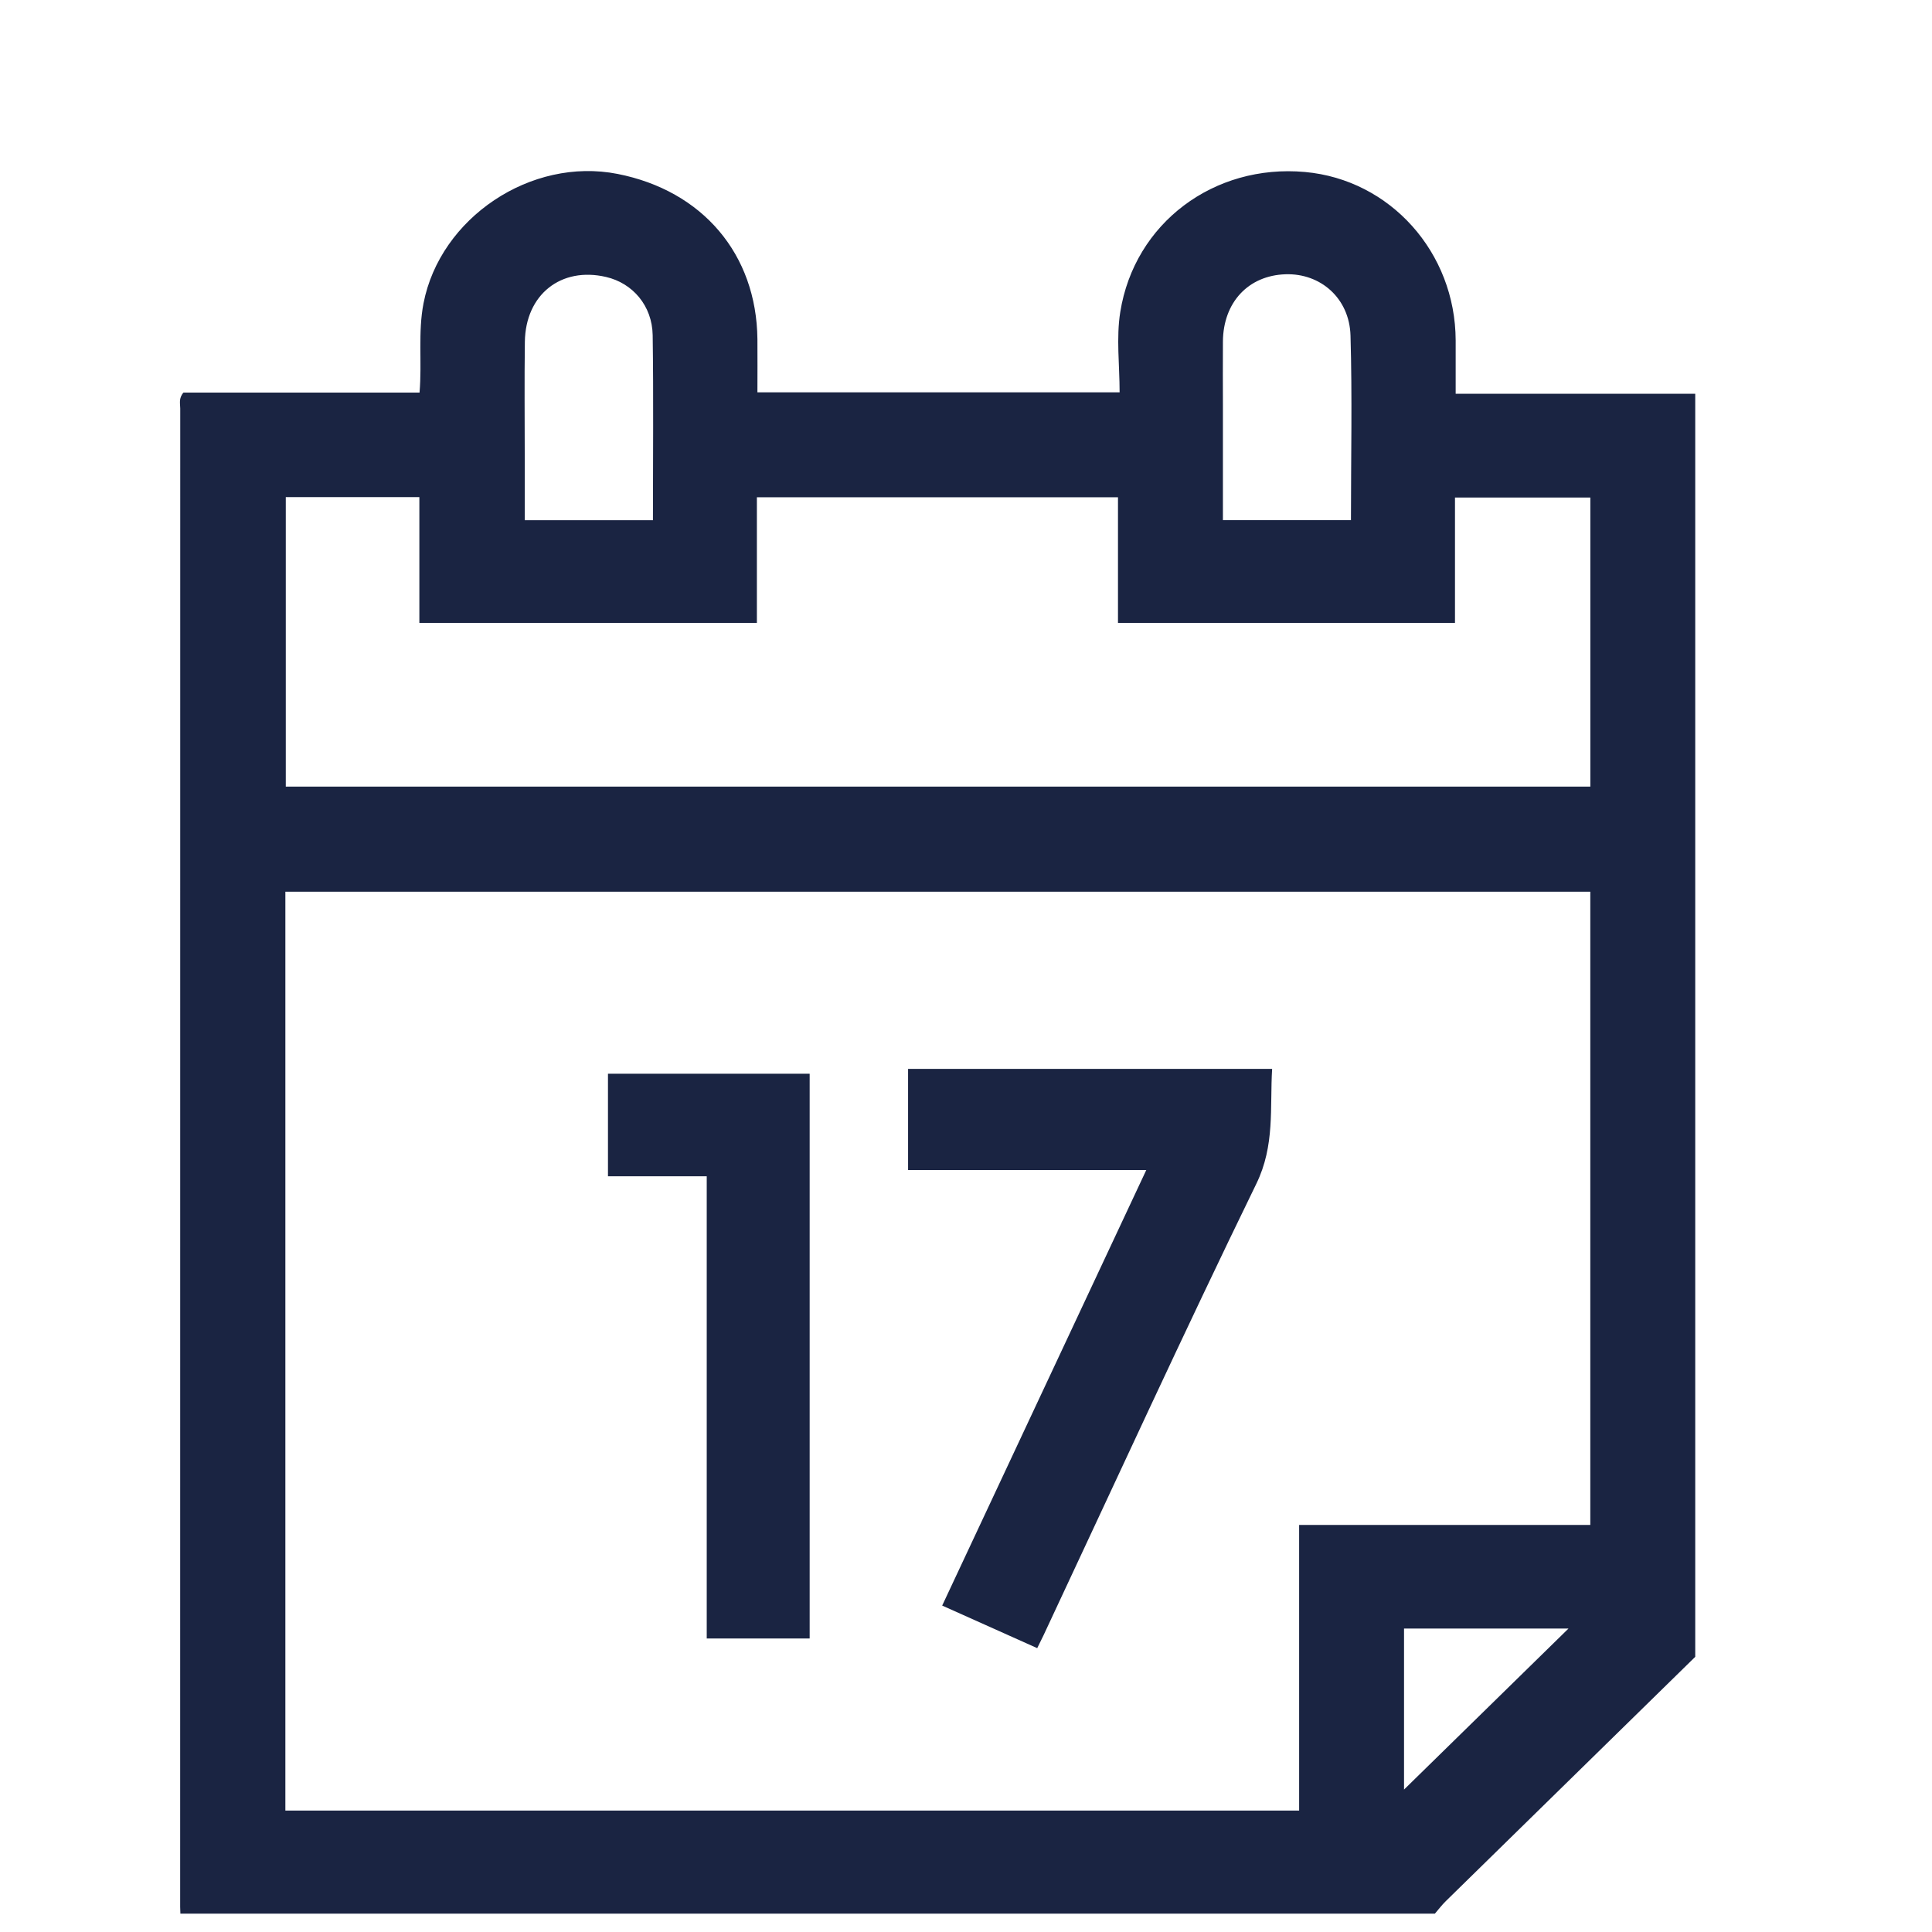
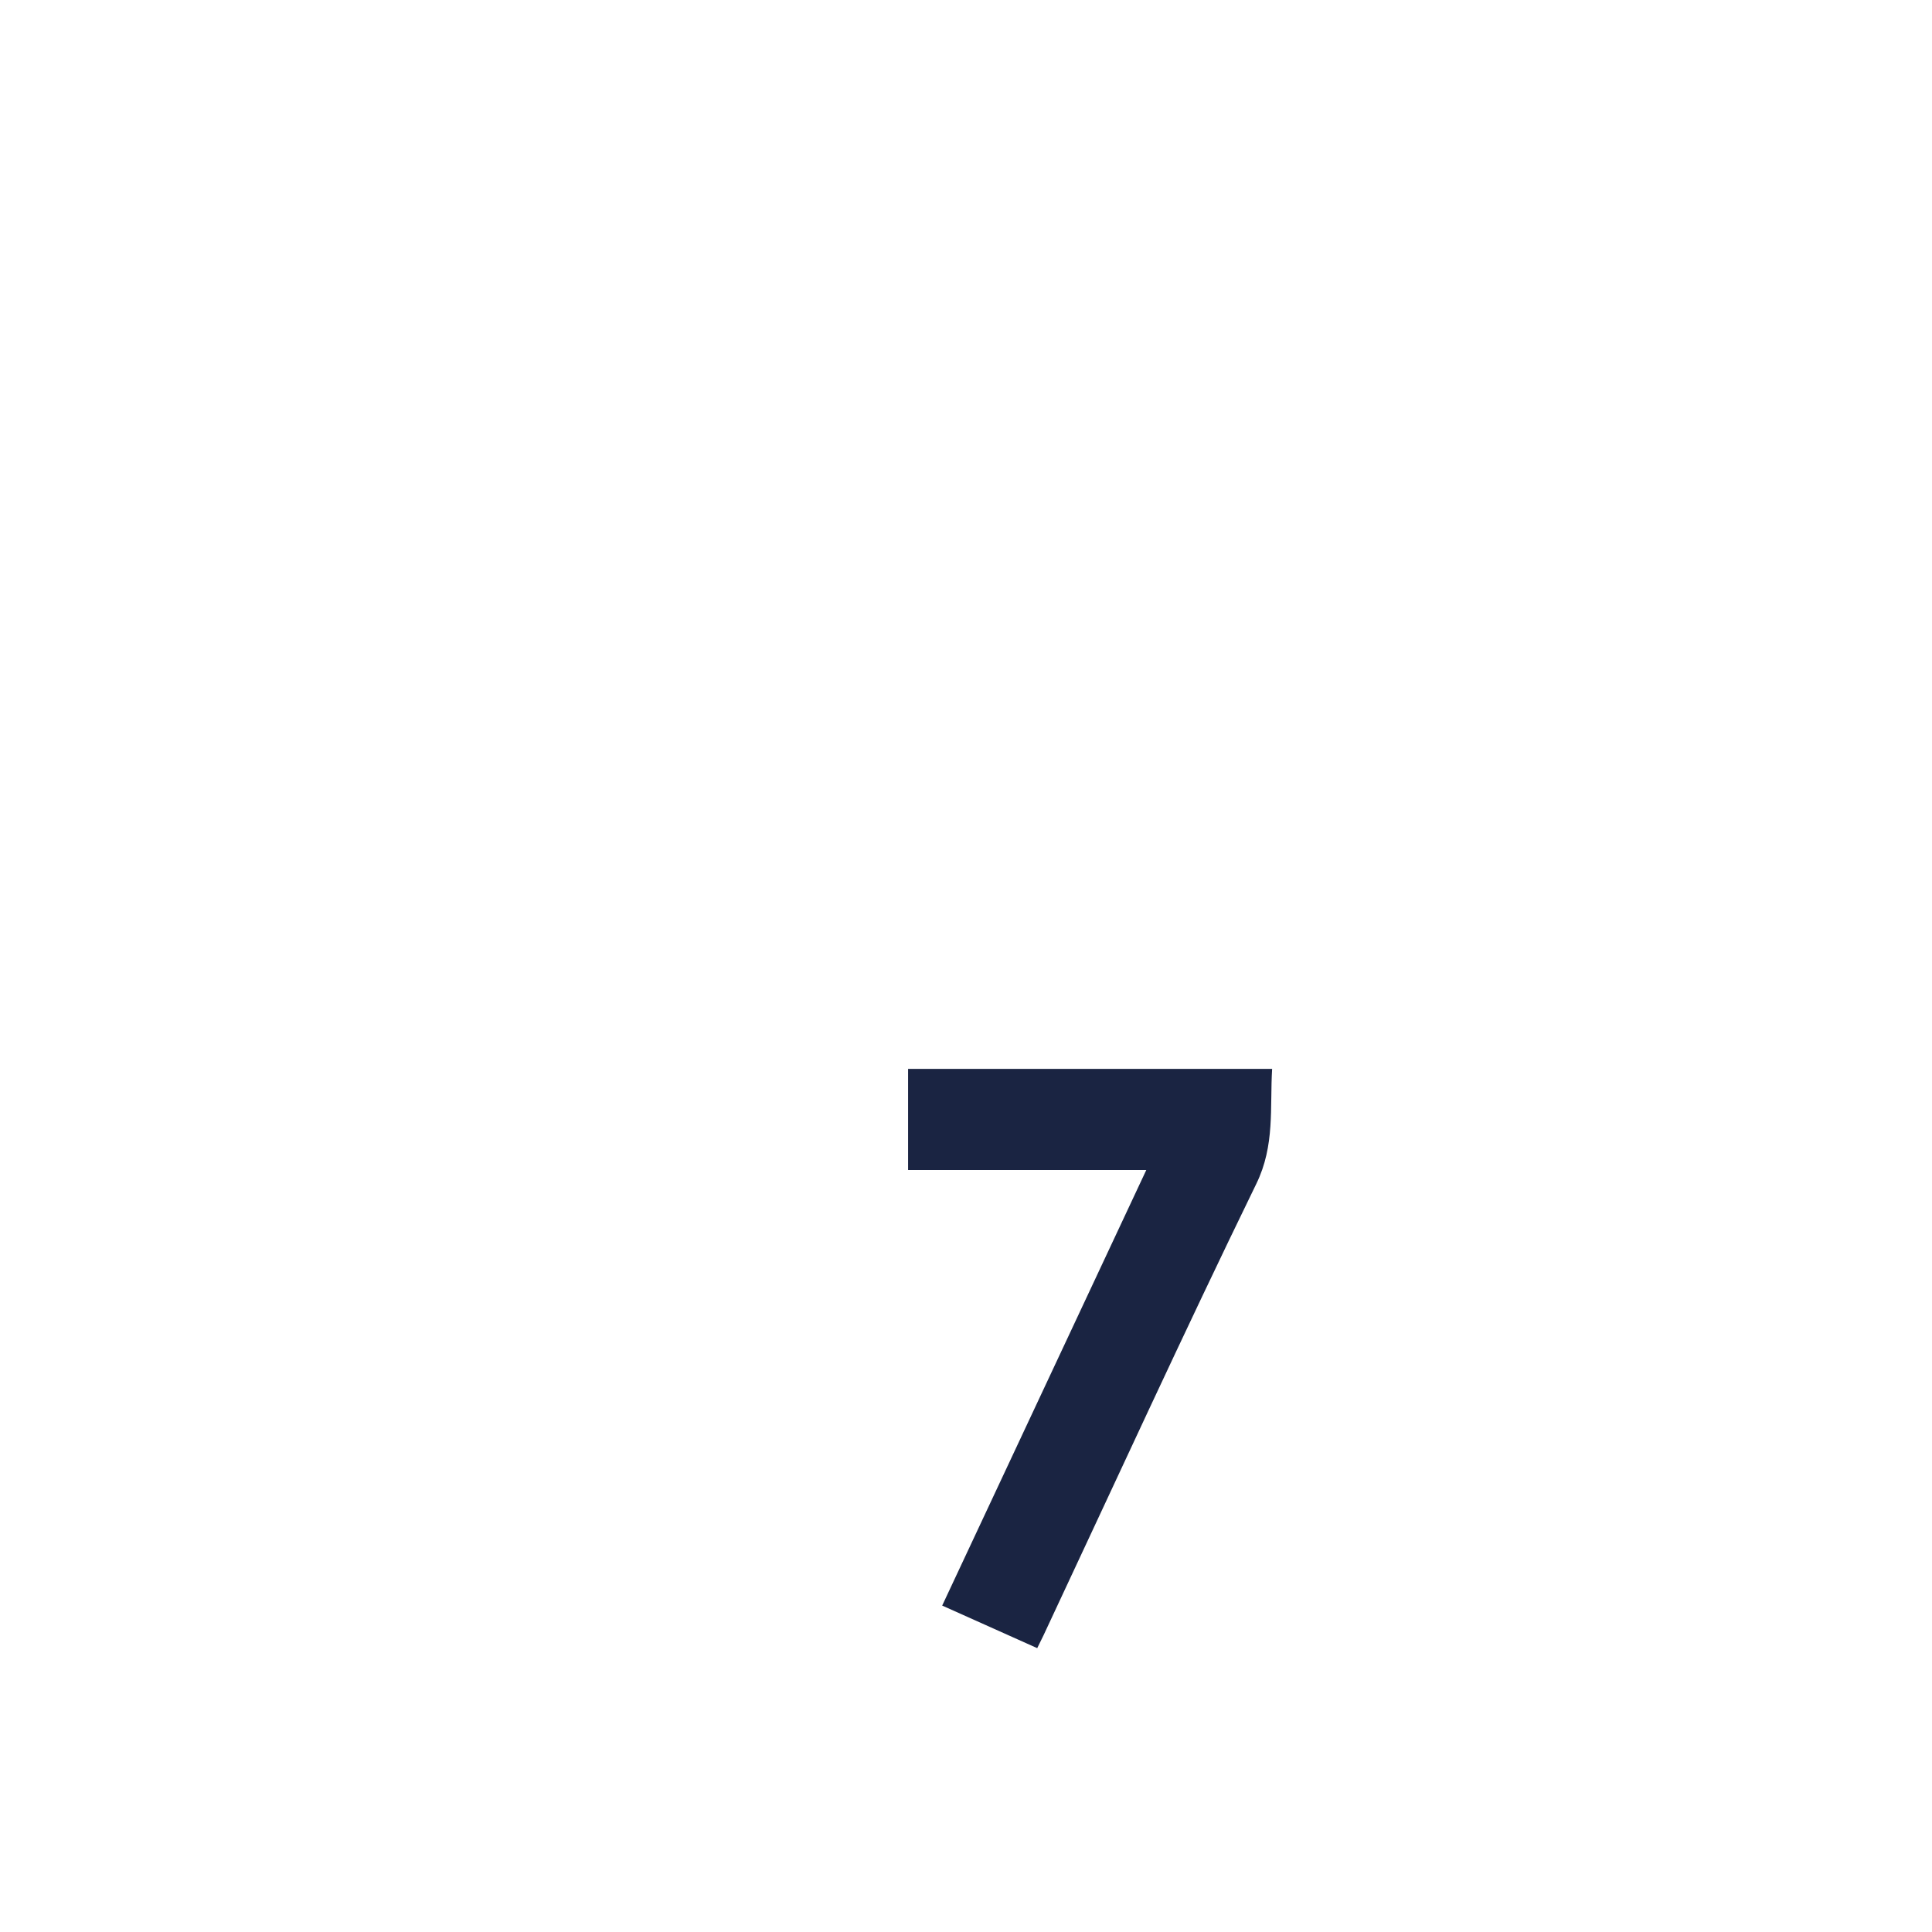
<svg xmlns="http://www.w3.org/2000/svg" width="51" height="51" viewBox="0 0 51 51" fill="none">
-   <path d="M37.877 50.516H4.762C4.76 50.456 4.756 50.396 4.756 50.337C4.756 37.153 4.756 23.968 4.758 10.784C4.758 10.656 4.711 10.515 4.843 10.363H11.075C11.143 9.554 11.03 8.777 11.18 8.006C11.618 5.749 14.016 4.141 16.302 4.591C18.549 5.034 19.97 6.711 19.994 8.952C19.998 9.425 19.994 9.896 19.994 10.356H29.555C29.555 9.635 29.463 8.922 29.572 8.238C29.947 5.886 32.047 4.323 34.448 4.54C36.699 4.743 38.419 6.663 38.426 8.986C38.427 9.444 38.426 9.902 38.426 10.395H44.75V43.736C42.555 45.886 40.361 48.033 38.169 50.182C38.063 50.285 37.974 50.404 37.877 50.516ZM41.98 40.255V23.539H7.533V47.795H34.294V40.255H41.98ZM19.98 16.443H11.07V13.122H7.544V20.765H41.981V13.134H38.408V16.442H29.512V13.127H19.98V16.443ZM17.236 13.732C17.236 12.075 17.253 10.461 17.229 8.848C17.216 8.07 16.702 7.474 15.998 7.311C14.809 7.034 13.871 7.776 13.855 9.024C13.841 10.056 13.852 11.086 13.852 12.118C13.852 12.651 13.852 13.183 13.852 13.732H17.237H17.236ZM35.662 13.73C35.662 12.082 35.697 10.469 35.65 8.857C35.621 7.871 34.859 7.211 33.936 7.24C32.954 7.271 32.29 7.98 32.282 9.016C32.277 9.583 32.282 10.152 32.282 10.719C32.282 11.716 32.282 12.714 32.282 13.73H35.664H35.662ZM37.063 47.24C38.505 45.83 39.98 44.384 41.404 42.99H37.063V47.24Z" fill="#1A2442" />
-   <path d="M24.871 42.384C26.664 38.556 28.449 34.749 30.259 30.886H23.971V28.216H33.581C33.519 29.244 33.659 30.235 33.163 31.251C31.239 35.2 29.41 39.193 27.546 43.169C27.495 43.274 27.444 43.379 27.38 43.507C26.538 43.13 25.715 42.761 24.871 42.383V42.384Z" fill="#1A2442" />
-   <path d="M18.656 31.051H16.049V28.344H21.373V43.252H18.656V31.051Z" fill="#1A2442" />
+   <path d="M24.871 42.384C26.664 38.556 28.449 34.749 30.259 30.886H23.971V28.216H33.581C33.519 29.244 33.659 30.235 33.163 31.251C31.239 35.2 29.41 39.193 27.546 43.169C27.495 43.274 27.444 43.379 27.38 43.507C26.538 43.13 25.715 42.761 24.871 42.383Z" fill="#1A2442" />
</svg>